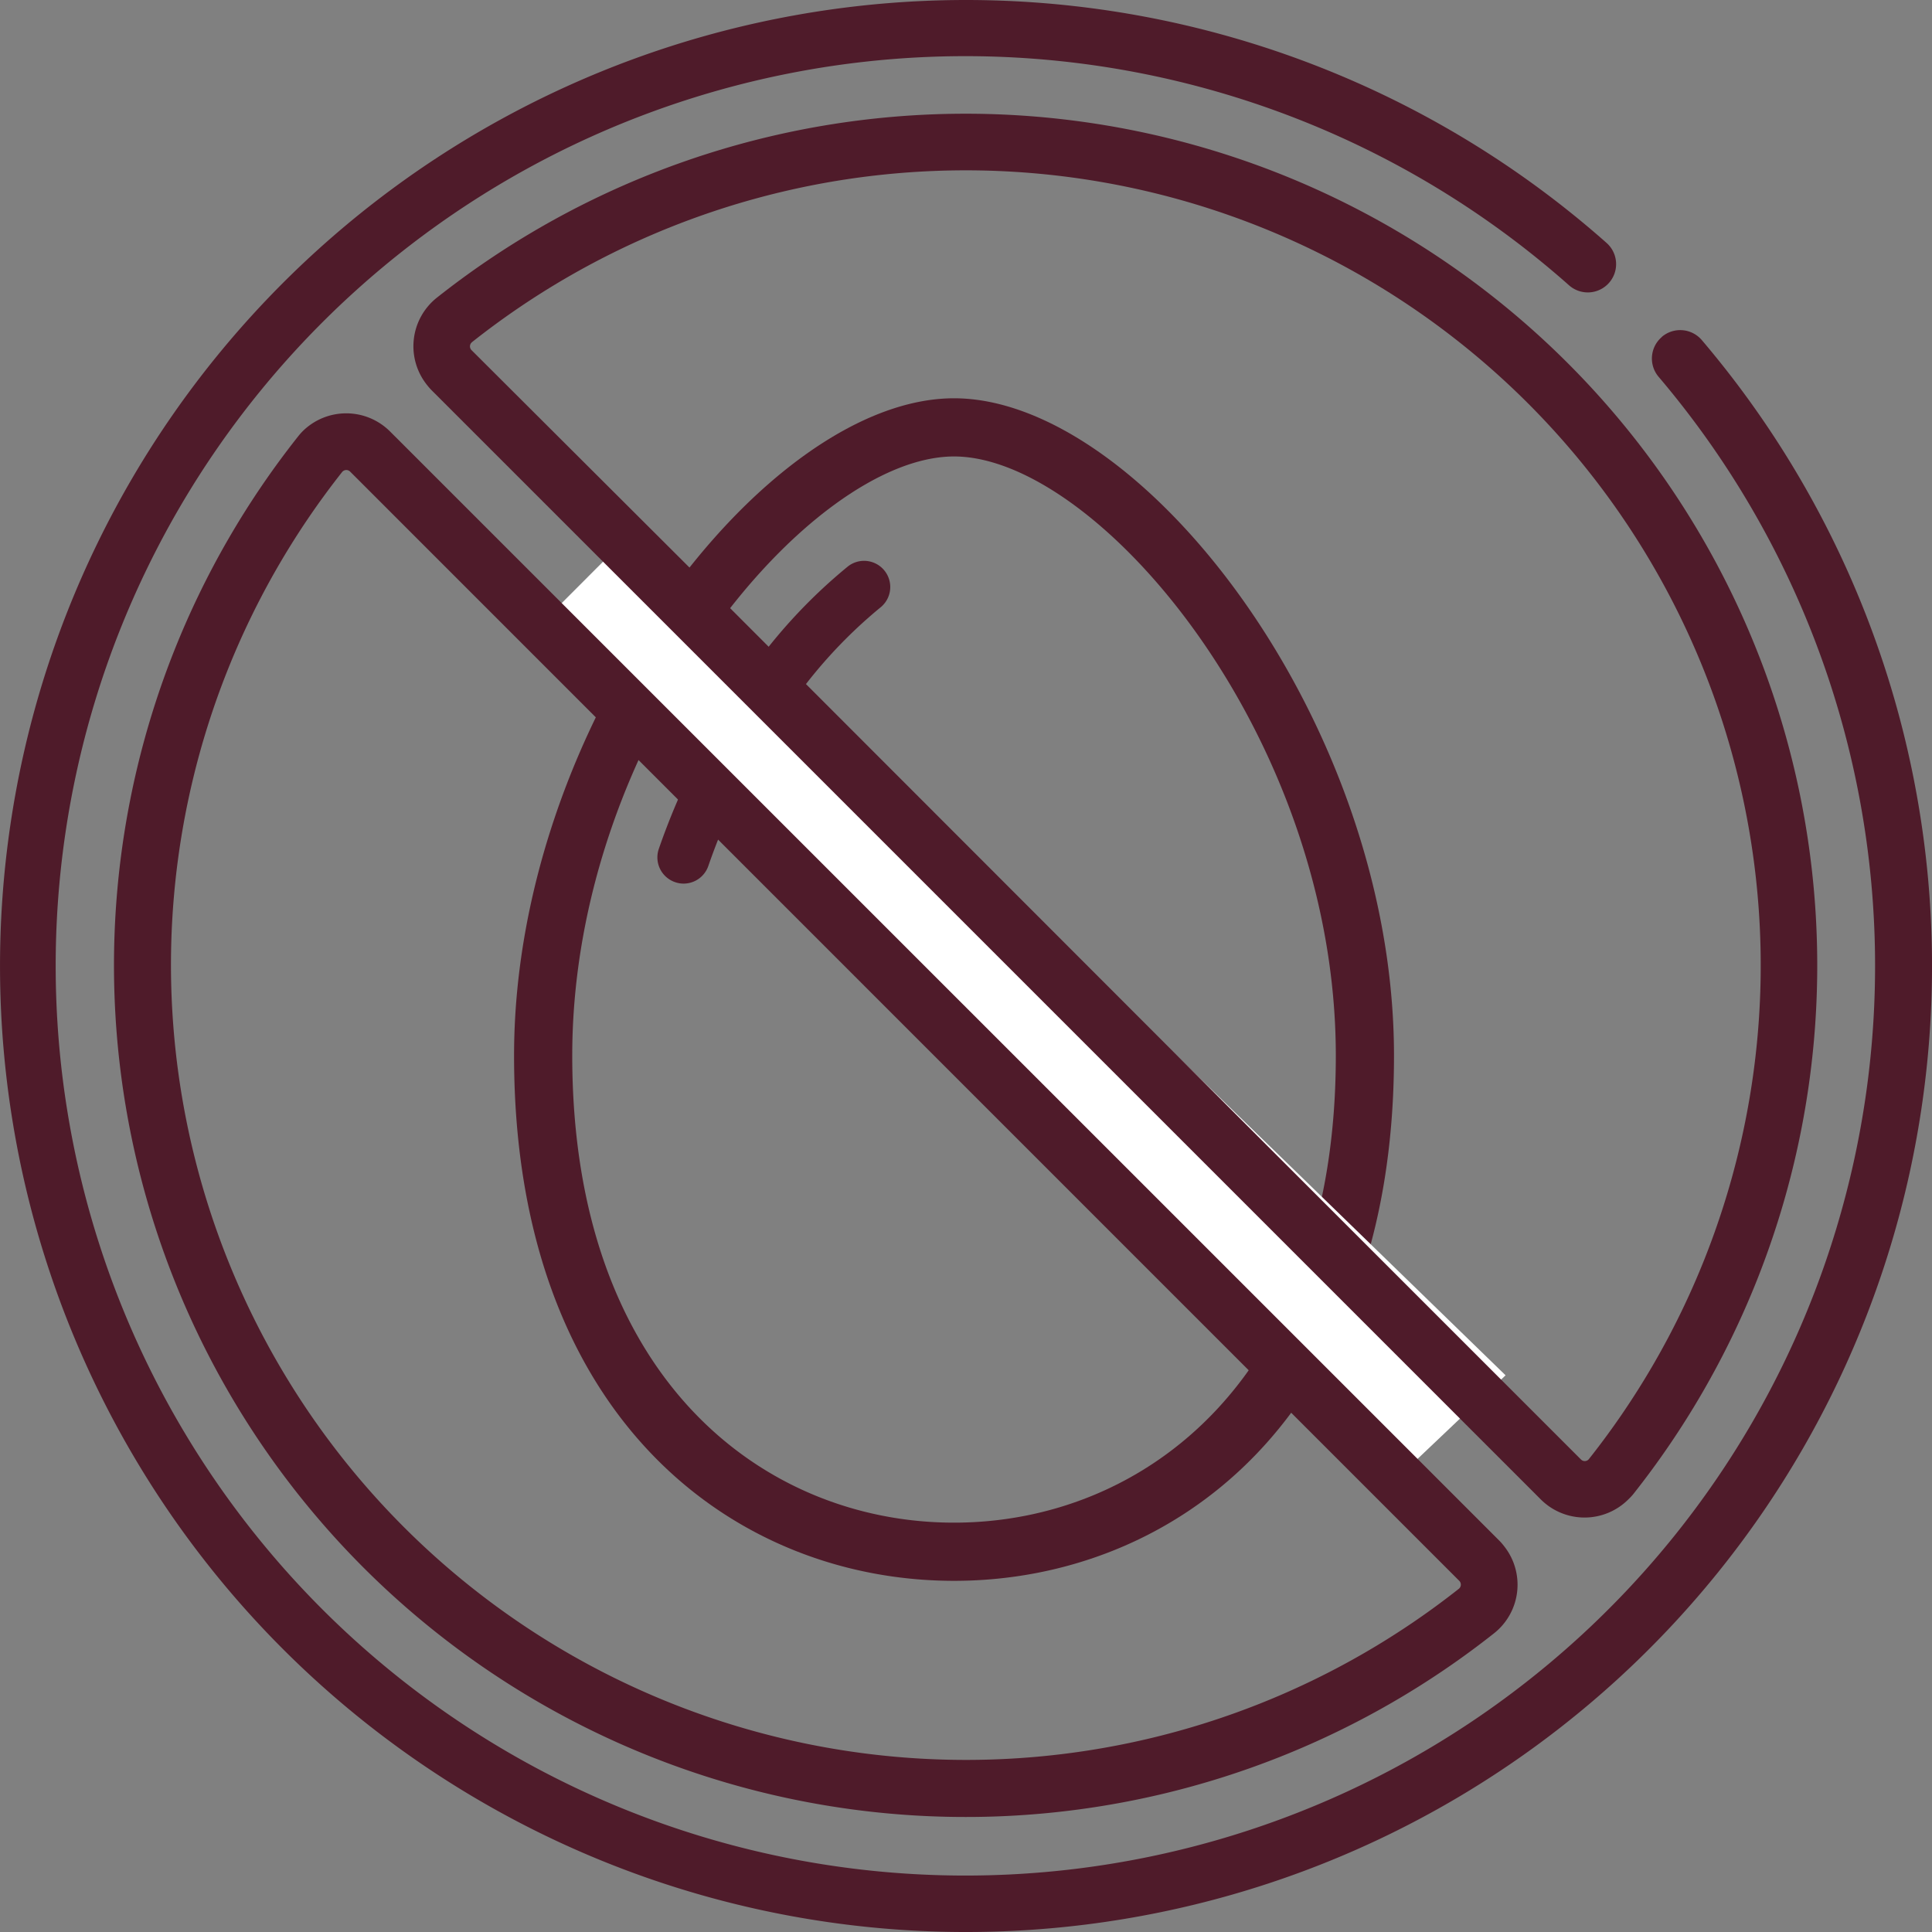
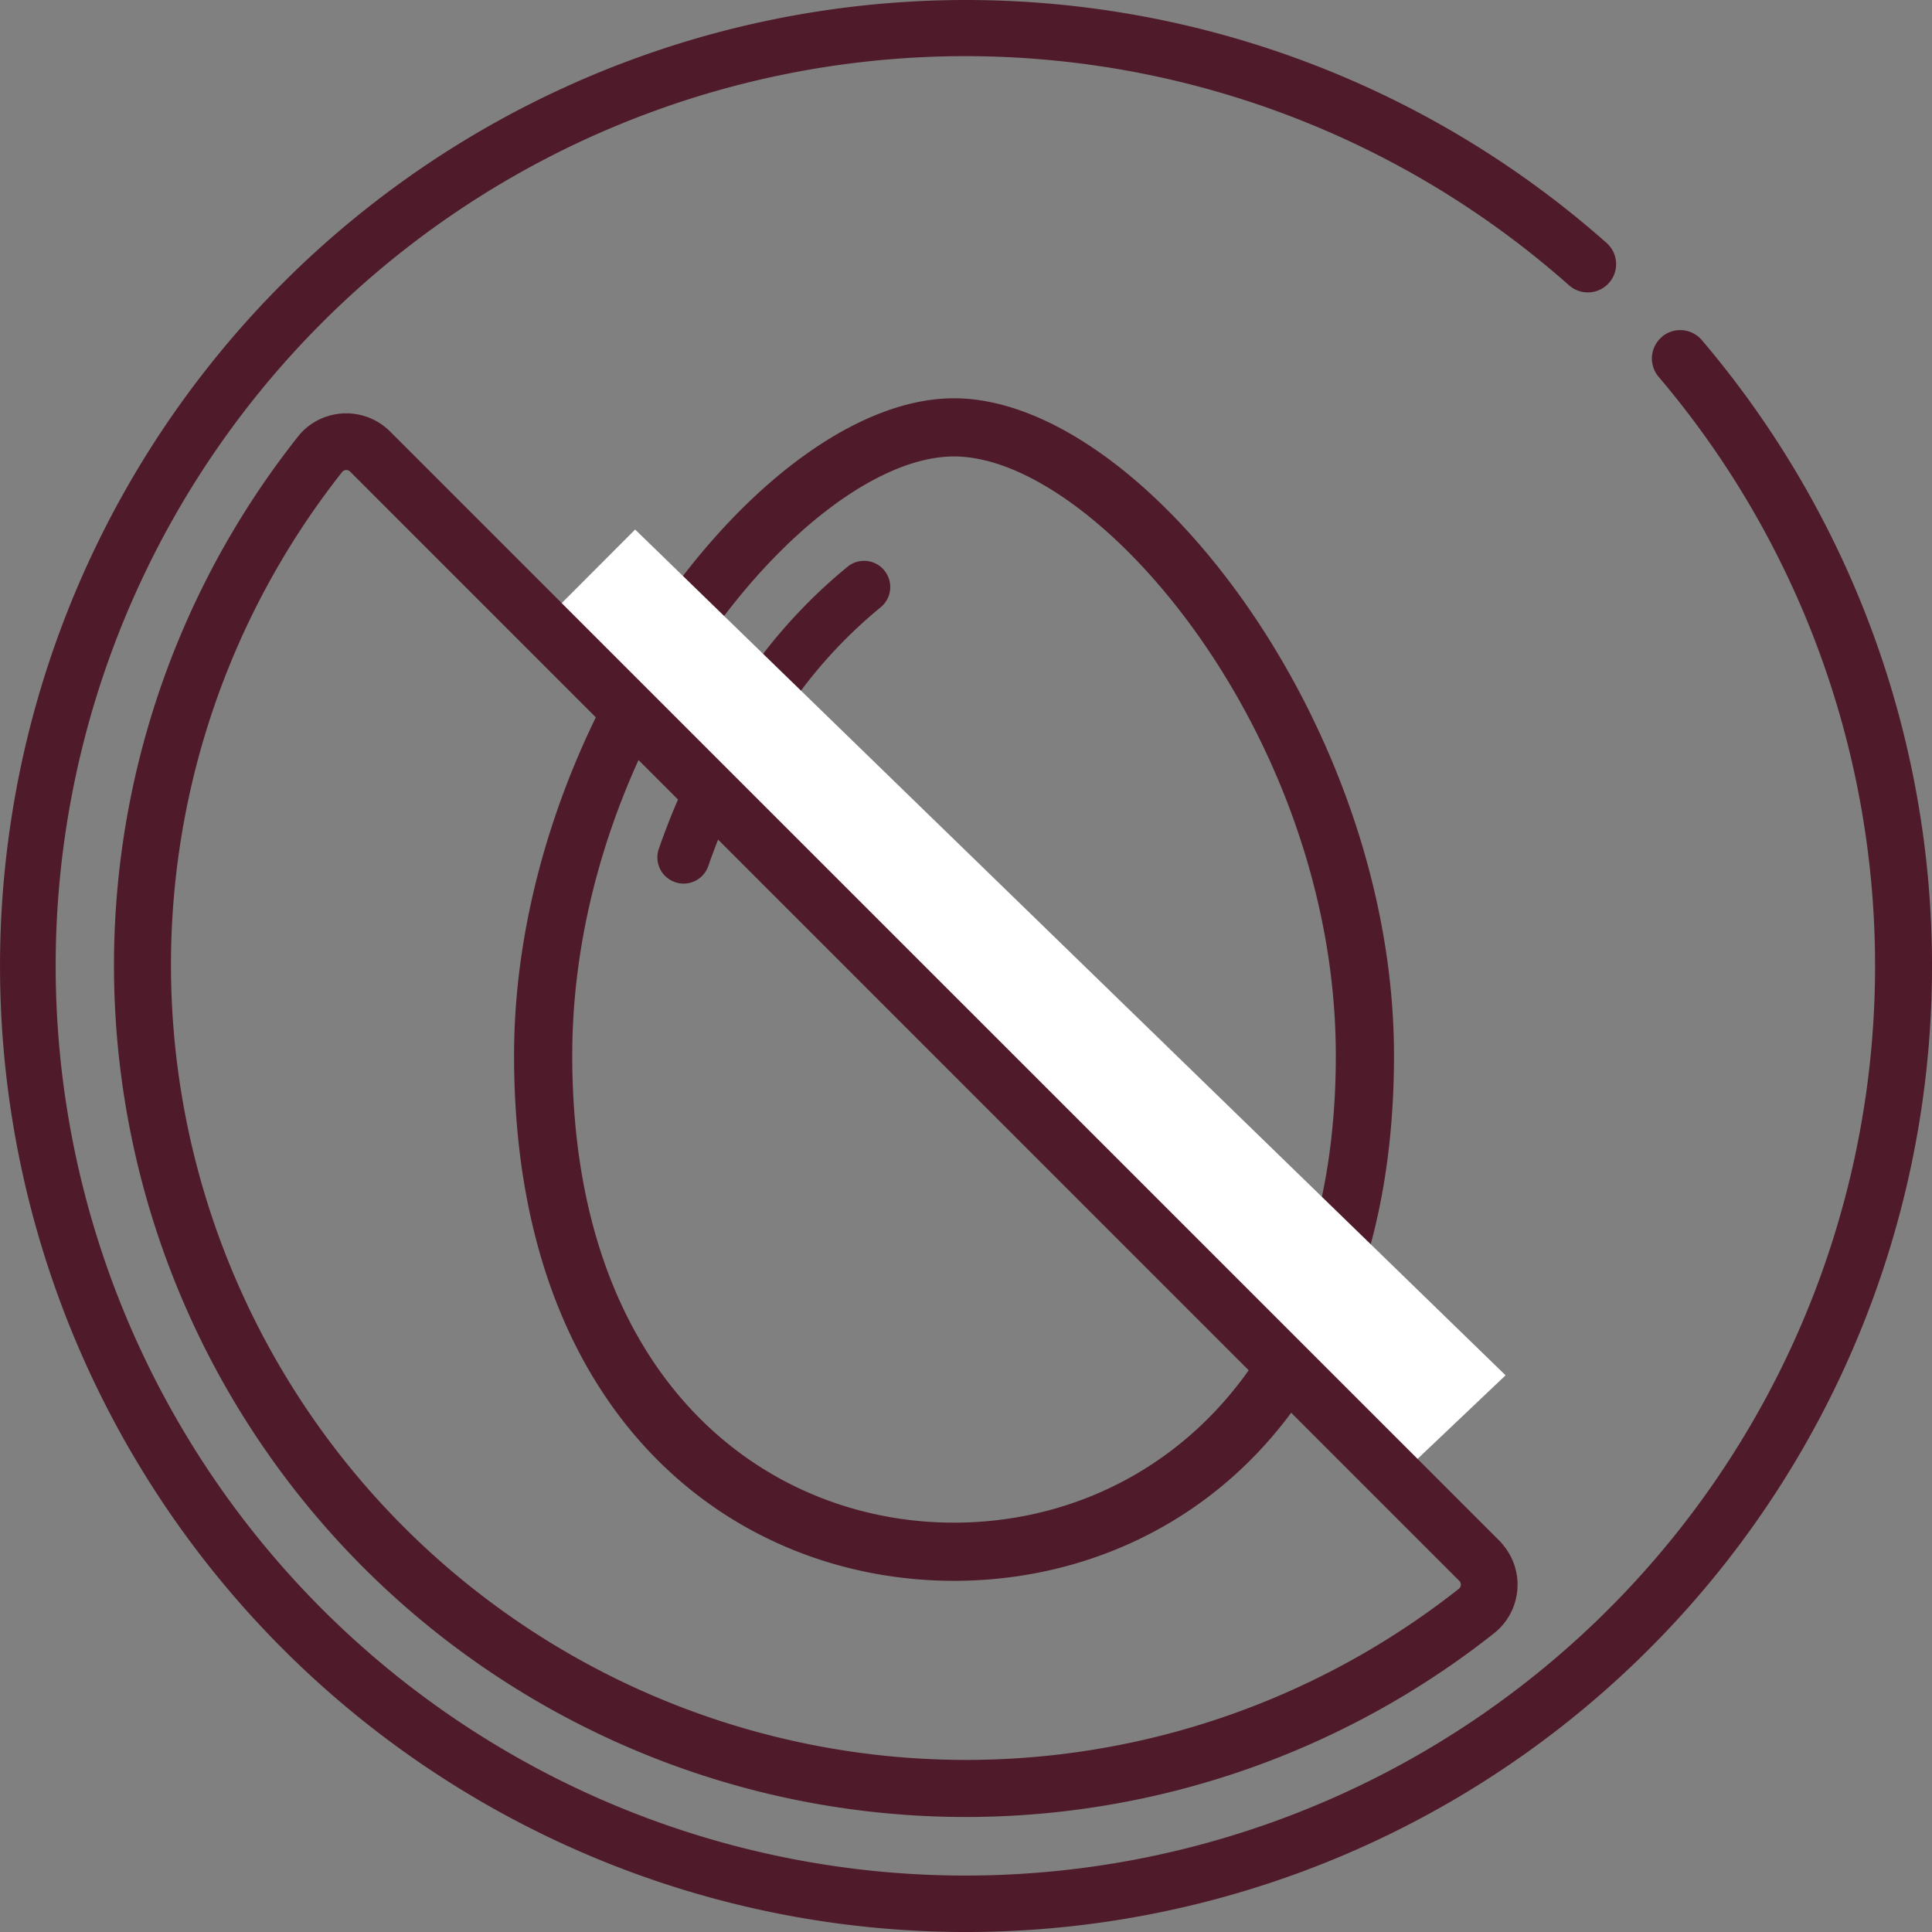
<svg xmlns="http://www.w3.org/2000/svg" width="43.1" height="43.1" viewBox="0 0 43.1 43.1">
  <rect x="0" y="0" width="43.1" height="43.1" fill="#808080" stroke="none" />
  <g id="Groupe_810" data-name="Groupe 810" transform="translate(-410.066 -472.607)">
    <path id="Tracé_551" data-name="Tracé 551" d="M431.349,507.873c-4.886,0-9.815-3.623-9.815-11.716,0-7.415,5.62-14.665,9.815-14.665s9.815,7.25,9.815,14.665C441.164,504.25,436.234,507.873,431.349,507.873Zm0-25.083c-3.209,0-8.517,6.247-8.517,13.367,0,7.2,4.277,10.418,8.517,10.418s8.517-3.222,8.517-10.418C439.866,489.037,434.557,482.79,431.349,482.79Zm-5.481,9.134a14.492,14.492,0,0,1,1.736-3.443,10.7,10.7,0,0,1,2.105-2.324.584.584,0,0,0-.722-.918,11.872,11.872,0,0,0-2.346,2.579,15.686,15.686,0,0,0-1.878,3.726.584.584,0,0,0,.362.742.577.577,0,0,0,.191.033A.584.584,0,0,0,425.868,491.924Z" fill="#4f1b2a" />
    <path id="Tracé_552" data-name="Tracé 552" d="M421.816,486.844,441.1,505.712l2.553-2.424L424.235,484.42Z" fill="#fff" />
    <path id="Tracé_462" data-name="Tracé 462" d="M418.768,482.233a1.383,1.383,0,0,0-1.956,0,1.408,1.408,0,0,0-.1.115A19,19,0,0,0,443.4,509.04a1.382,1.382,0,0,0,.218-1.943,1.264,1.264,0,0,0-.1-.116Zm19.52,21.308,4.332,4.332a.119.119,0,0,1,0,.169l-.009.008v0A17.737,17.737,0,0,1,417.7,483.135a.12.12,0,0,1,.168-.015l.009.008,6.826,6.827Z" fill="#4f1b2a" />
    <path id="Tracé_463" data-name="Tracé 463" d="M447.14,480.124a.631.631,0,0,0-.072.89h0a20.294,20.294,0,1,1-2-2.043.631.631,0,1,0,.839-.944h0a21.55,21.55,0,1,0,2.123,2.166.633.633,0,0,0-.89-.072Z" fill="#4f1b2a" />
-     <path id="Tracé_464" data-name="Tracé 464" d="M446.5,505.941a19,19,0,0,0-26.691-26.691,1.383,1.383,0,0,0-.218,1.944,1.409,1.409,0,0,0,.1.115l24.747,24.747a1.381,1.381,0,0,0,1.954,0A1.293,1.293,0,0,0,446.5,505.941ZM435.852,495.68,425.83,485.65l-5.245-5.232a.119.119,0,0,1,0-.168l.009-.009a17.737,17.737,0,0,1,24.917,24.917.118.118,0,0,1-.167.016l-.01-.009-7-7Z" fill="#4f1b2a" />
  </g>
</svg>